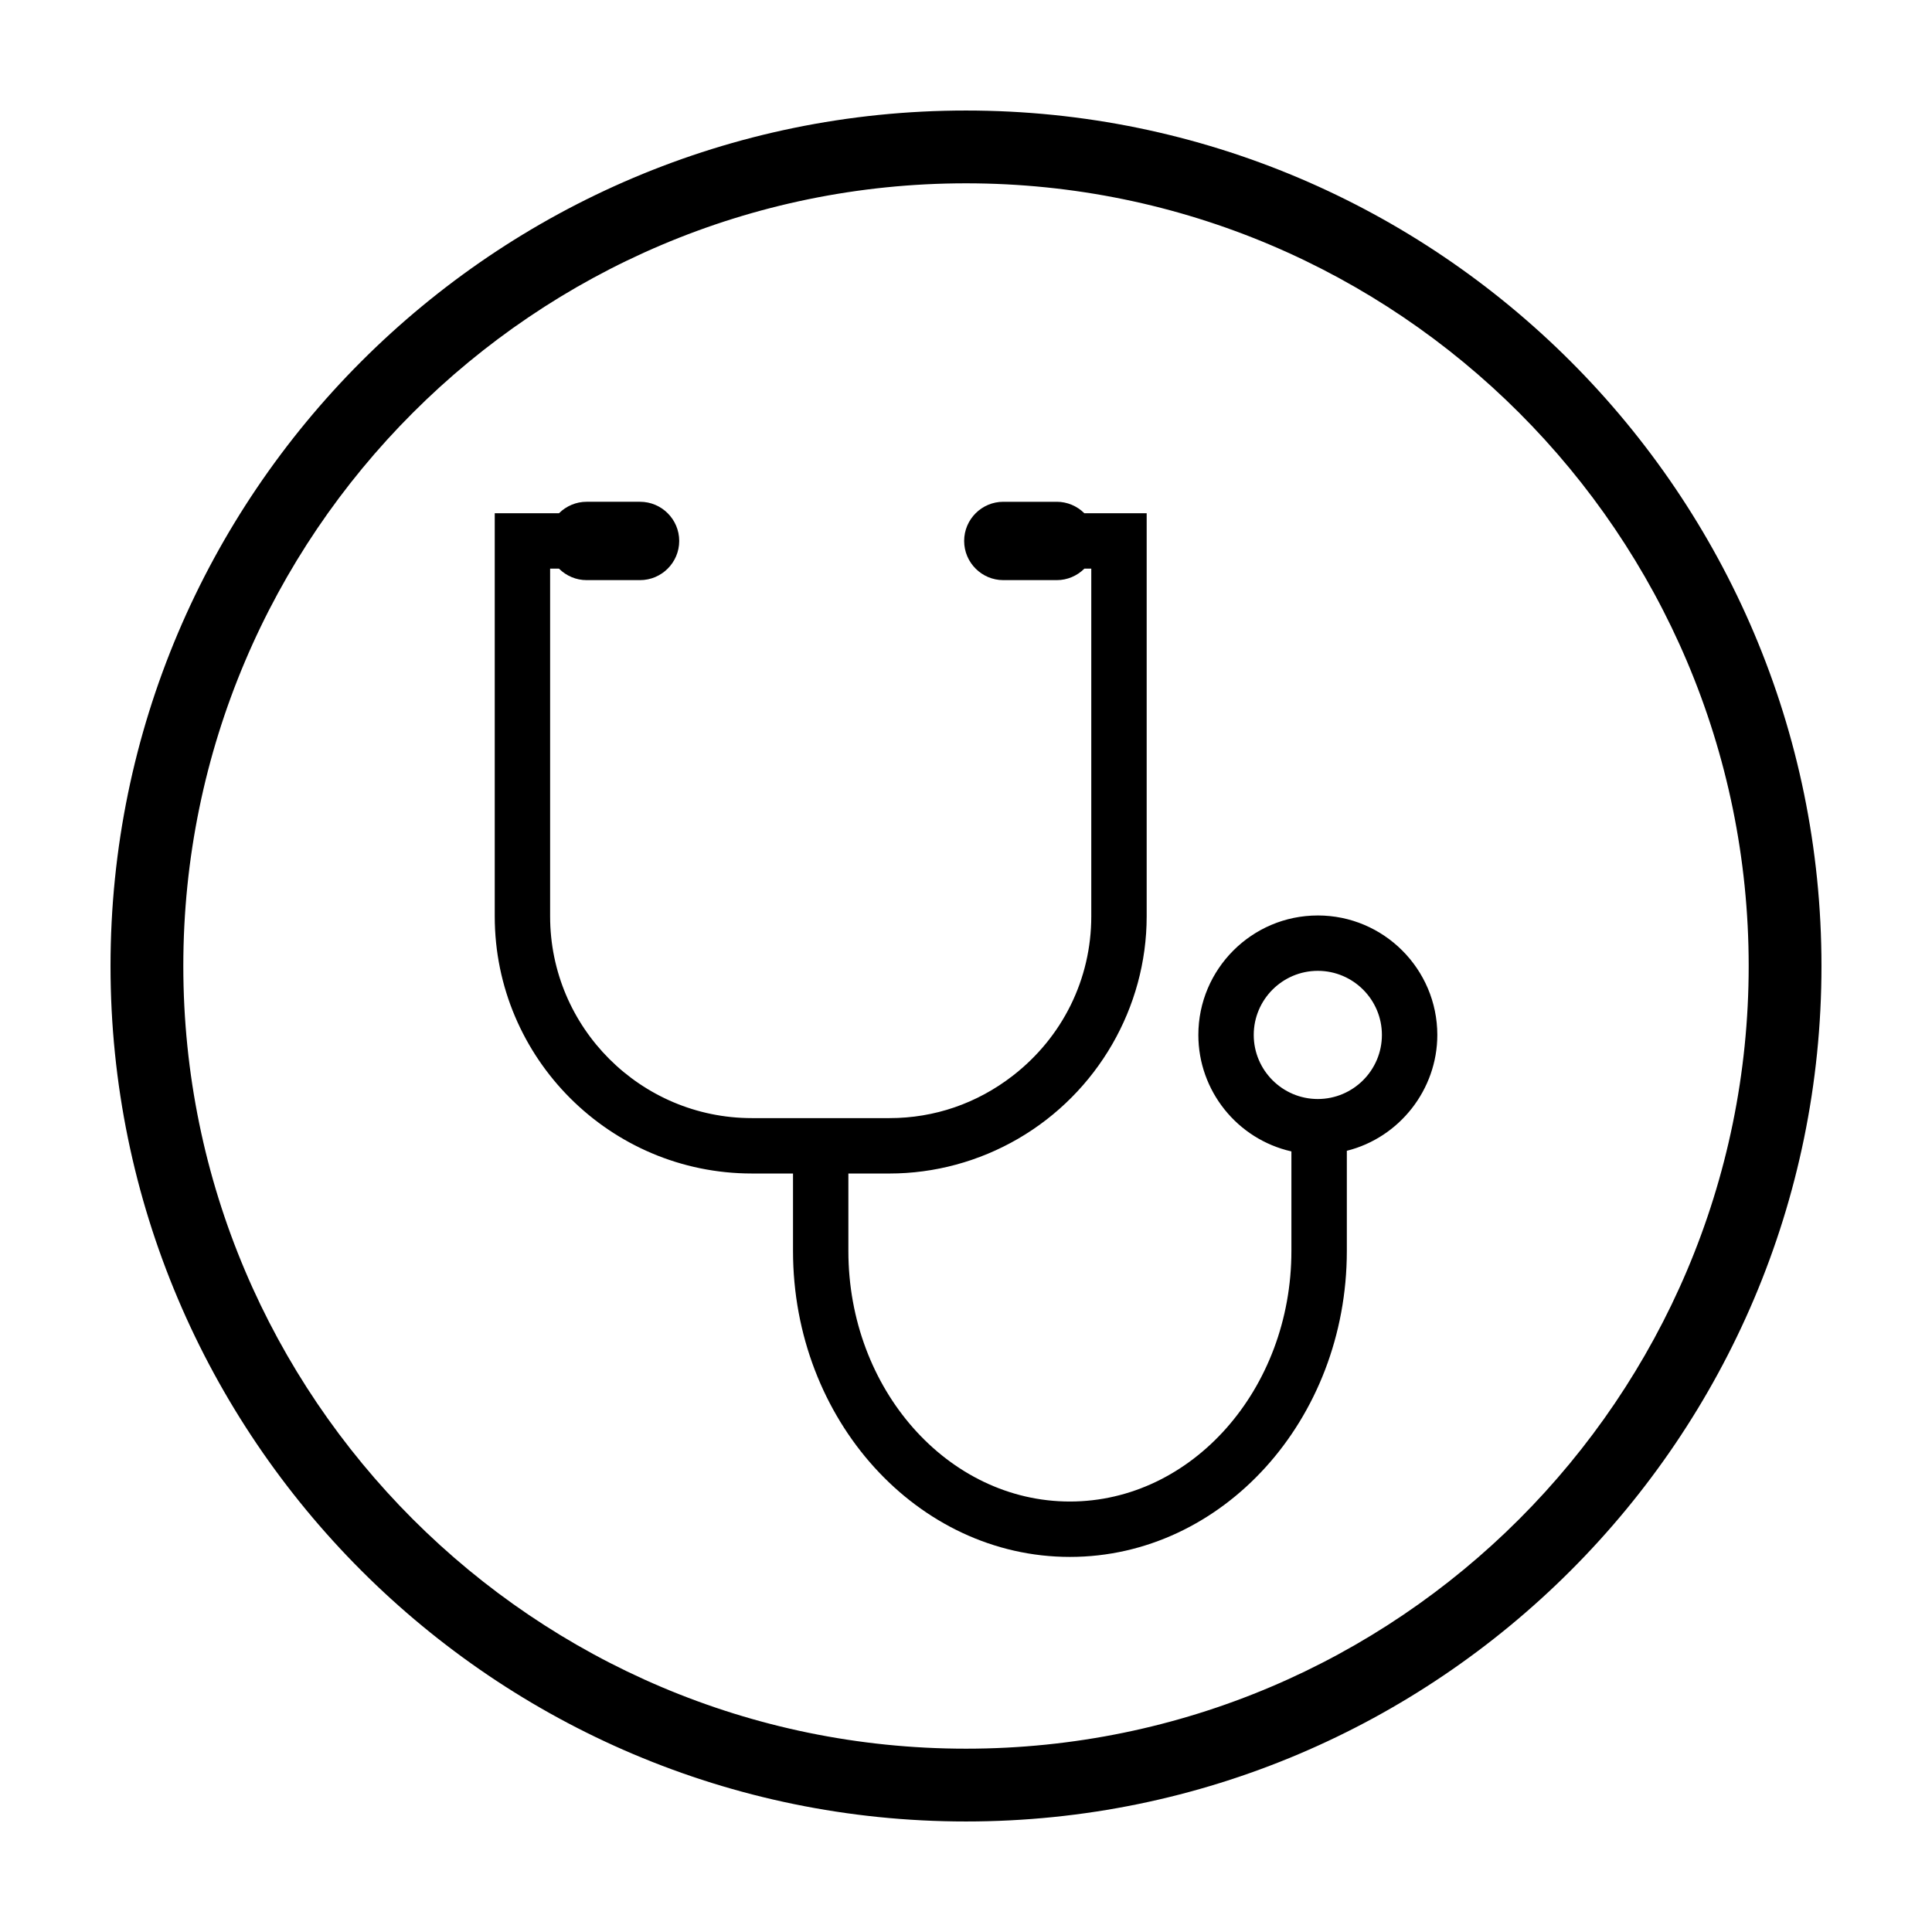
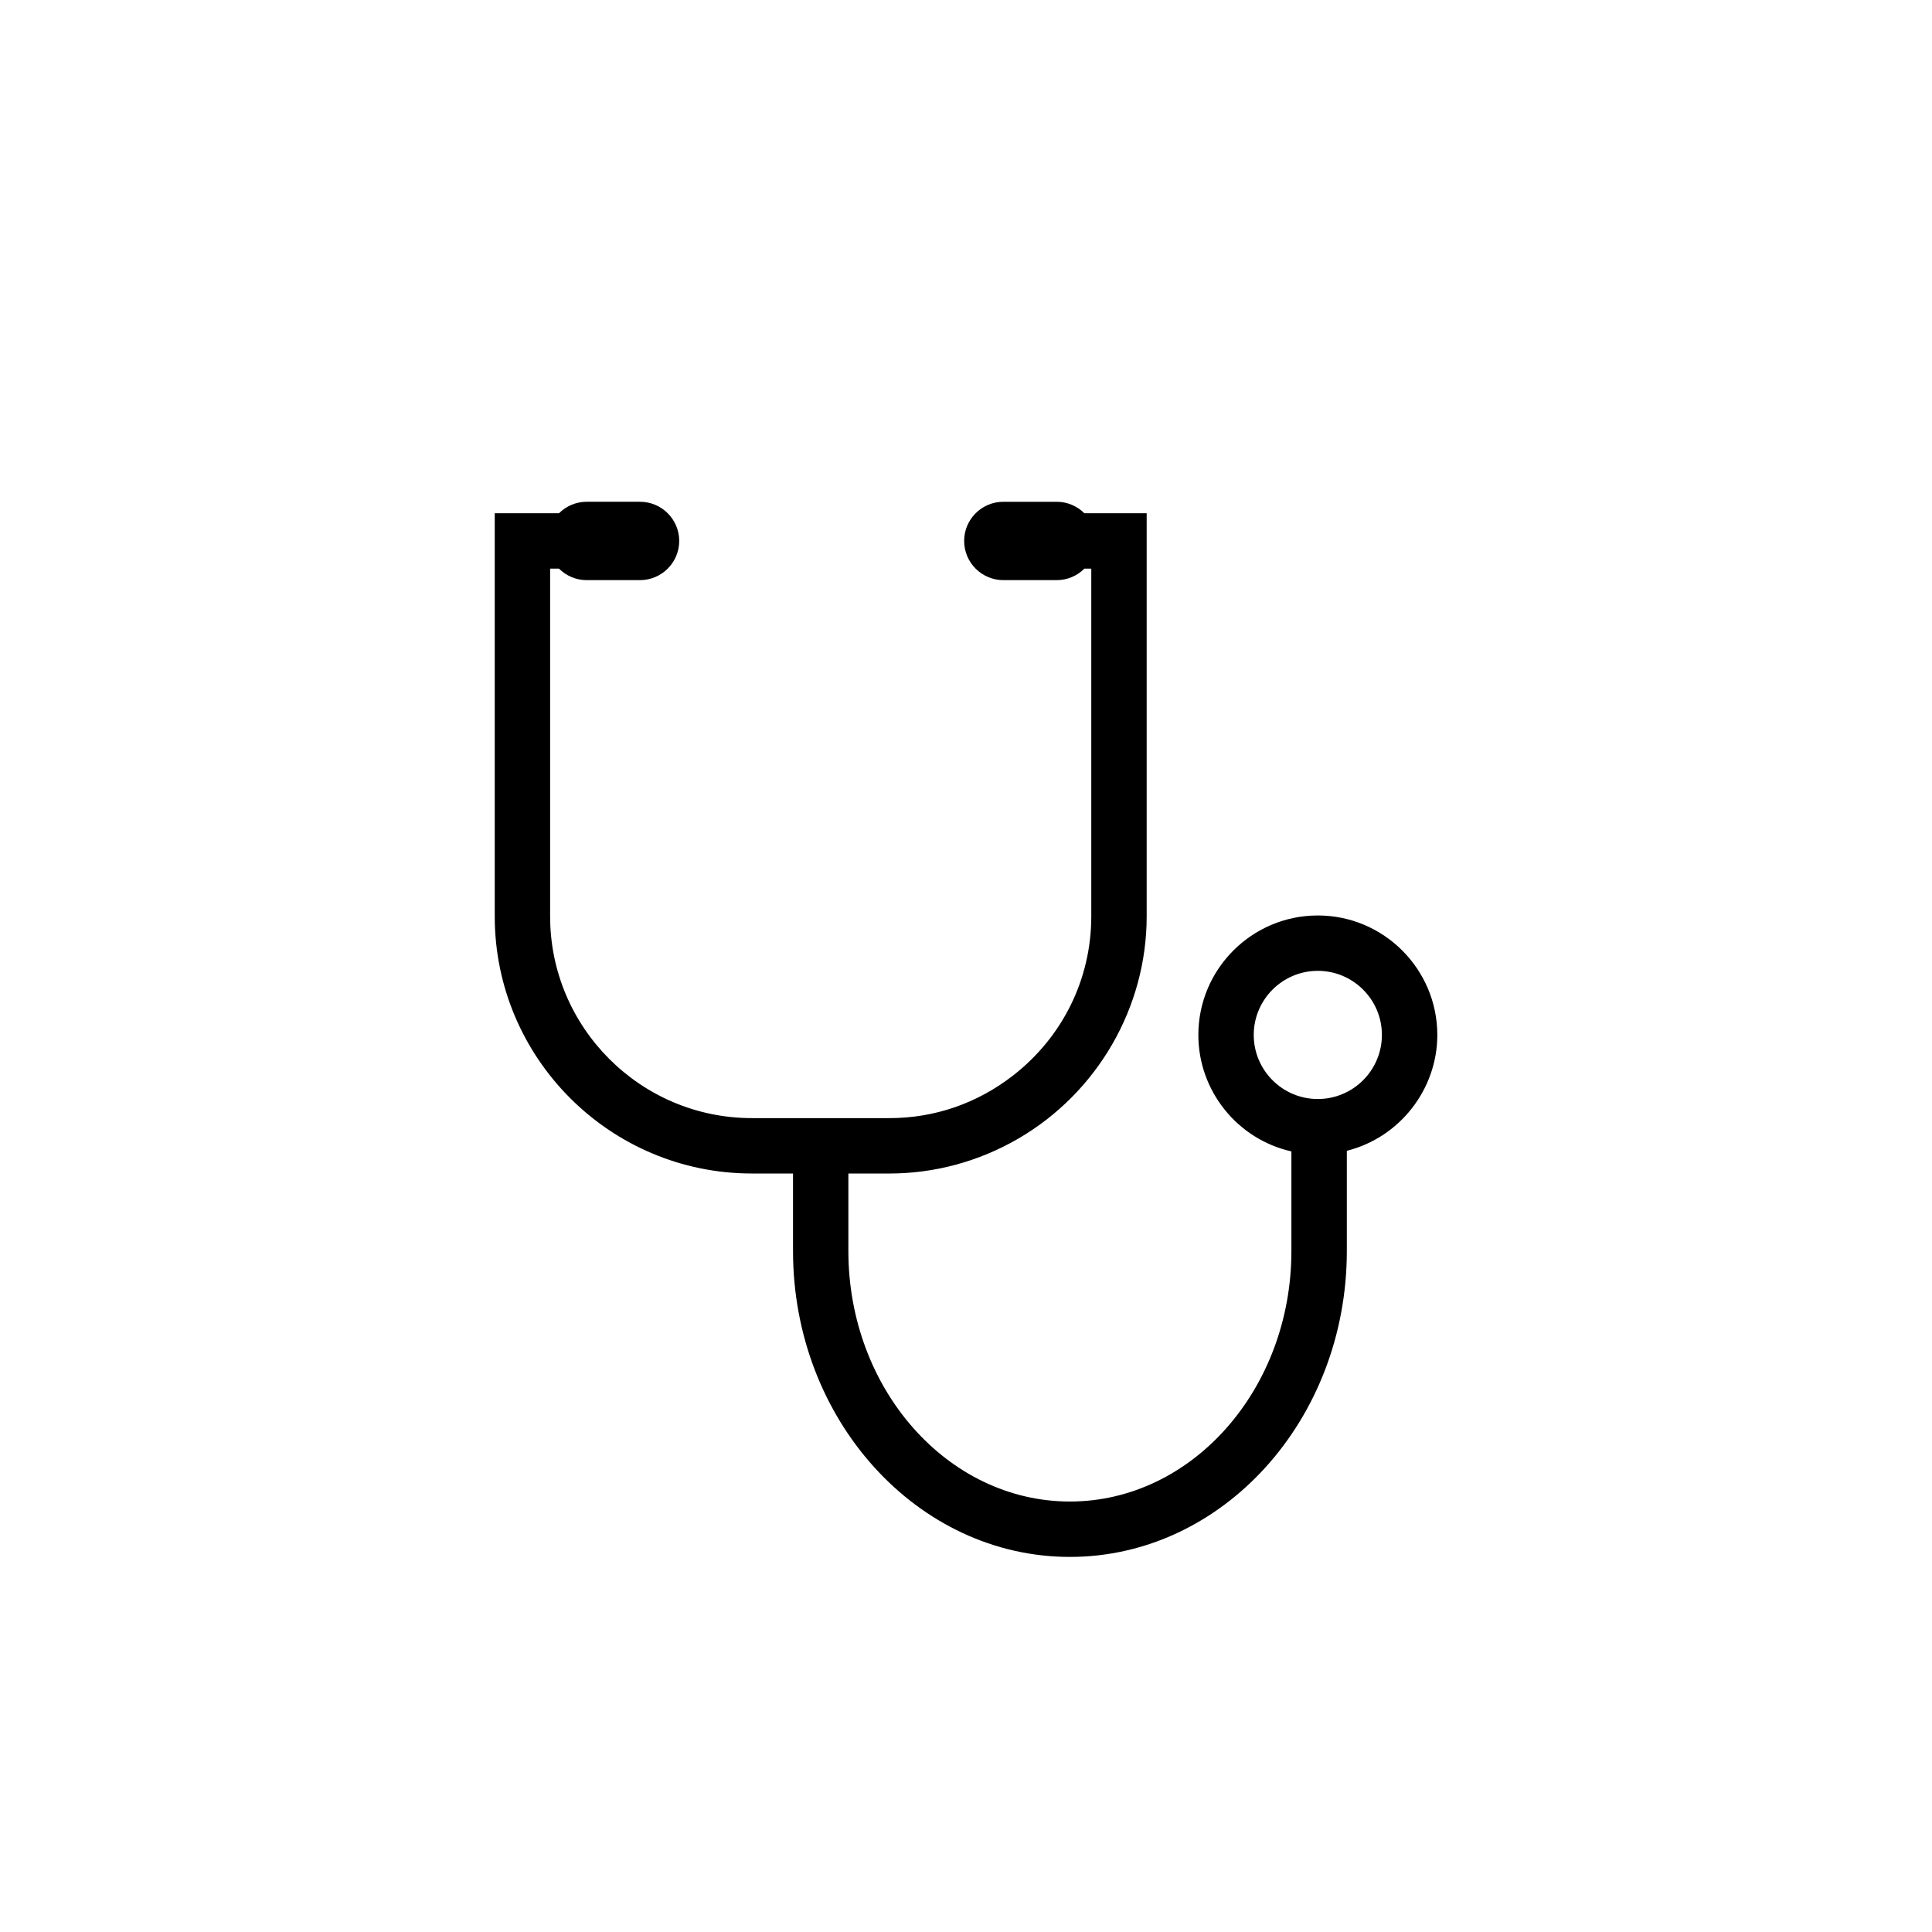
<svg xmlns="http://www.w3.org/2000/svg" fill="#000000" width="800px" height="800px" version="1.1" viewBox="144 144 512 512">
  <g>
-     <path d="m400 173.29c-125.01 0-226.71 101.7-226.71 226.71s101.7 226.71 226.71 226.71 226.71-101.71 226.71-226.71c-0.004-125.01-101.71-226.71-226.71-226.71zm0 434.13c-114.38 0-207.42-93.051-207.42-207.42 0-114.38 93.043-207.42 207.42-207.42 114.37 0 207.42 93.047 207.42 207.42 0 114.37-93.051 207.42-207.42 207.42z" />
    <path d="m493.23 386.61c-17.457 0-31.656 14.203-31.656 31.66 0 14.801 10.309 27.617 24.66 30.867v26.391c0 36.613-26.34 66.391-58.703 66.391-32.371 0-58.703-29.781-58.703-66.391v-20.535h10.906c11.91 0 23.688-3.188 34.074-9.215 21.016-12.203 34.074-34.777 34.074-58.926v-106.83h-16.512c-1.949-1.941-4.574-3.043-7.289-3.043h-14.191c-5.723 0-10.379 4.656-10.379 10.379 0 5.723 4.656 10.383 10.379 10.383h14.191c2.715 0 5.344-1.102 7.289-3.043h1.832v92.148c0 16.594-7.582 31.992-20.801 42.234-9.488 7.352-20.781 11.234-32.66 11.234h-36.484c-29.484 0-53.469-23.988-53.469-53.469v-92.148h2.344c1.953 1.941 4.578 3.043 7.297 3.043h14.188c5.723 0 10.383-4.66 10.383-10.383 0-5.723-4.656-10.379-10.383-10.379h-14.188c-2.715 0-5.344 1.102-7.297 3.043h-17.02v106.83c0 37.574 30.57 68.141 68.145 68.141h10.902v20.535c0 44.703 32.918 81.074 73.379 81.074 40.465 0 73.387-36.371 73.387-81.074v-26.555c13.957-3.488 23.98-16.242 23.98-30.707-0.012-17.453-14.215-31.656-31.676-31.656zm0 48.641c-9.359 0-16.977-7.621-16.977-16.984 0-9.359 7.617-16.984 16.977-16.984 9.367 0 16.988 7.617 16.988 16.984 0 9.367-7.625 16.984-16.988 16.984z" />
  </g>
</svg>